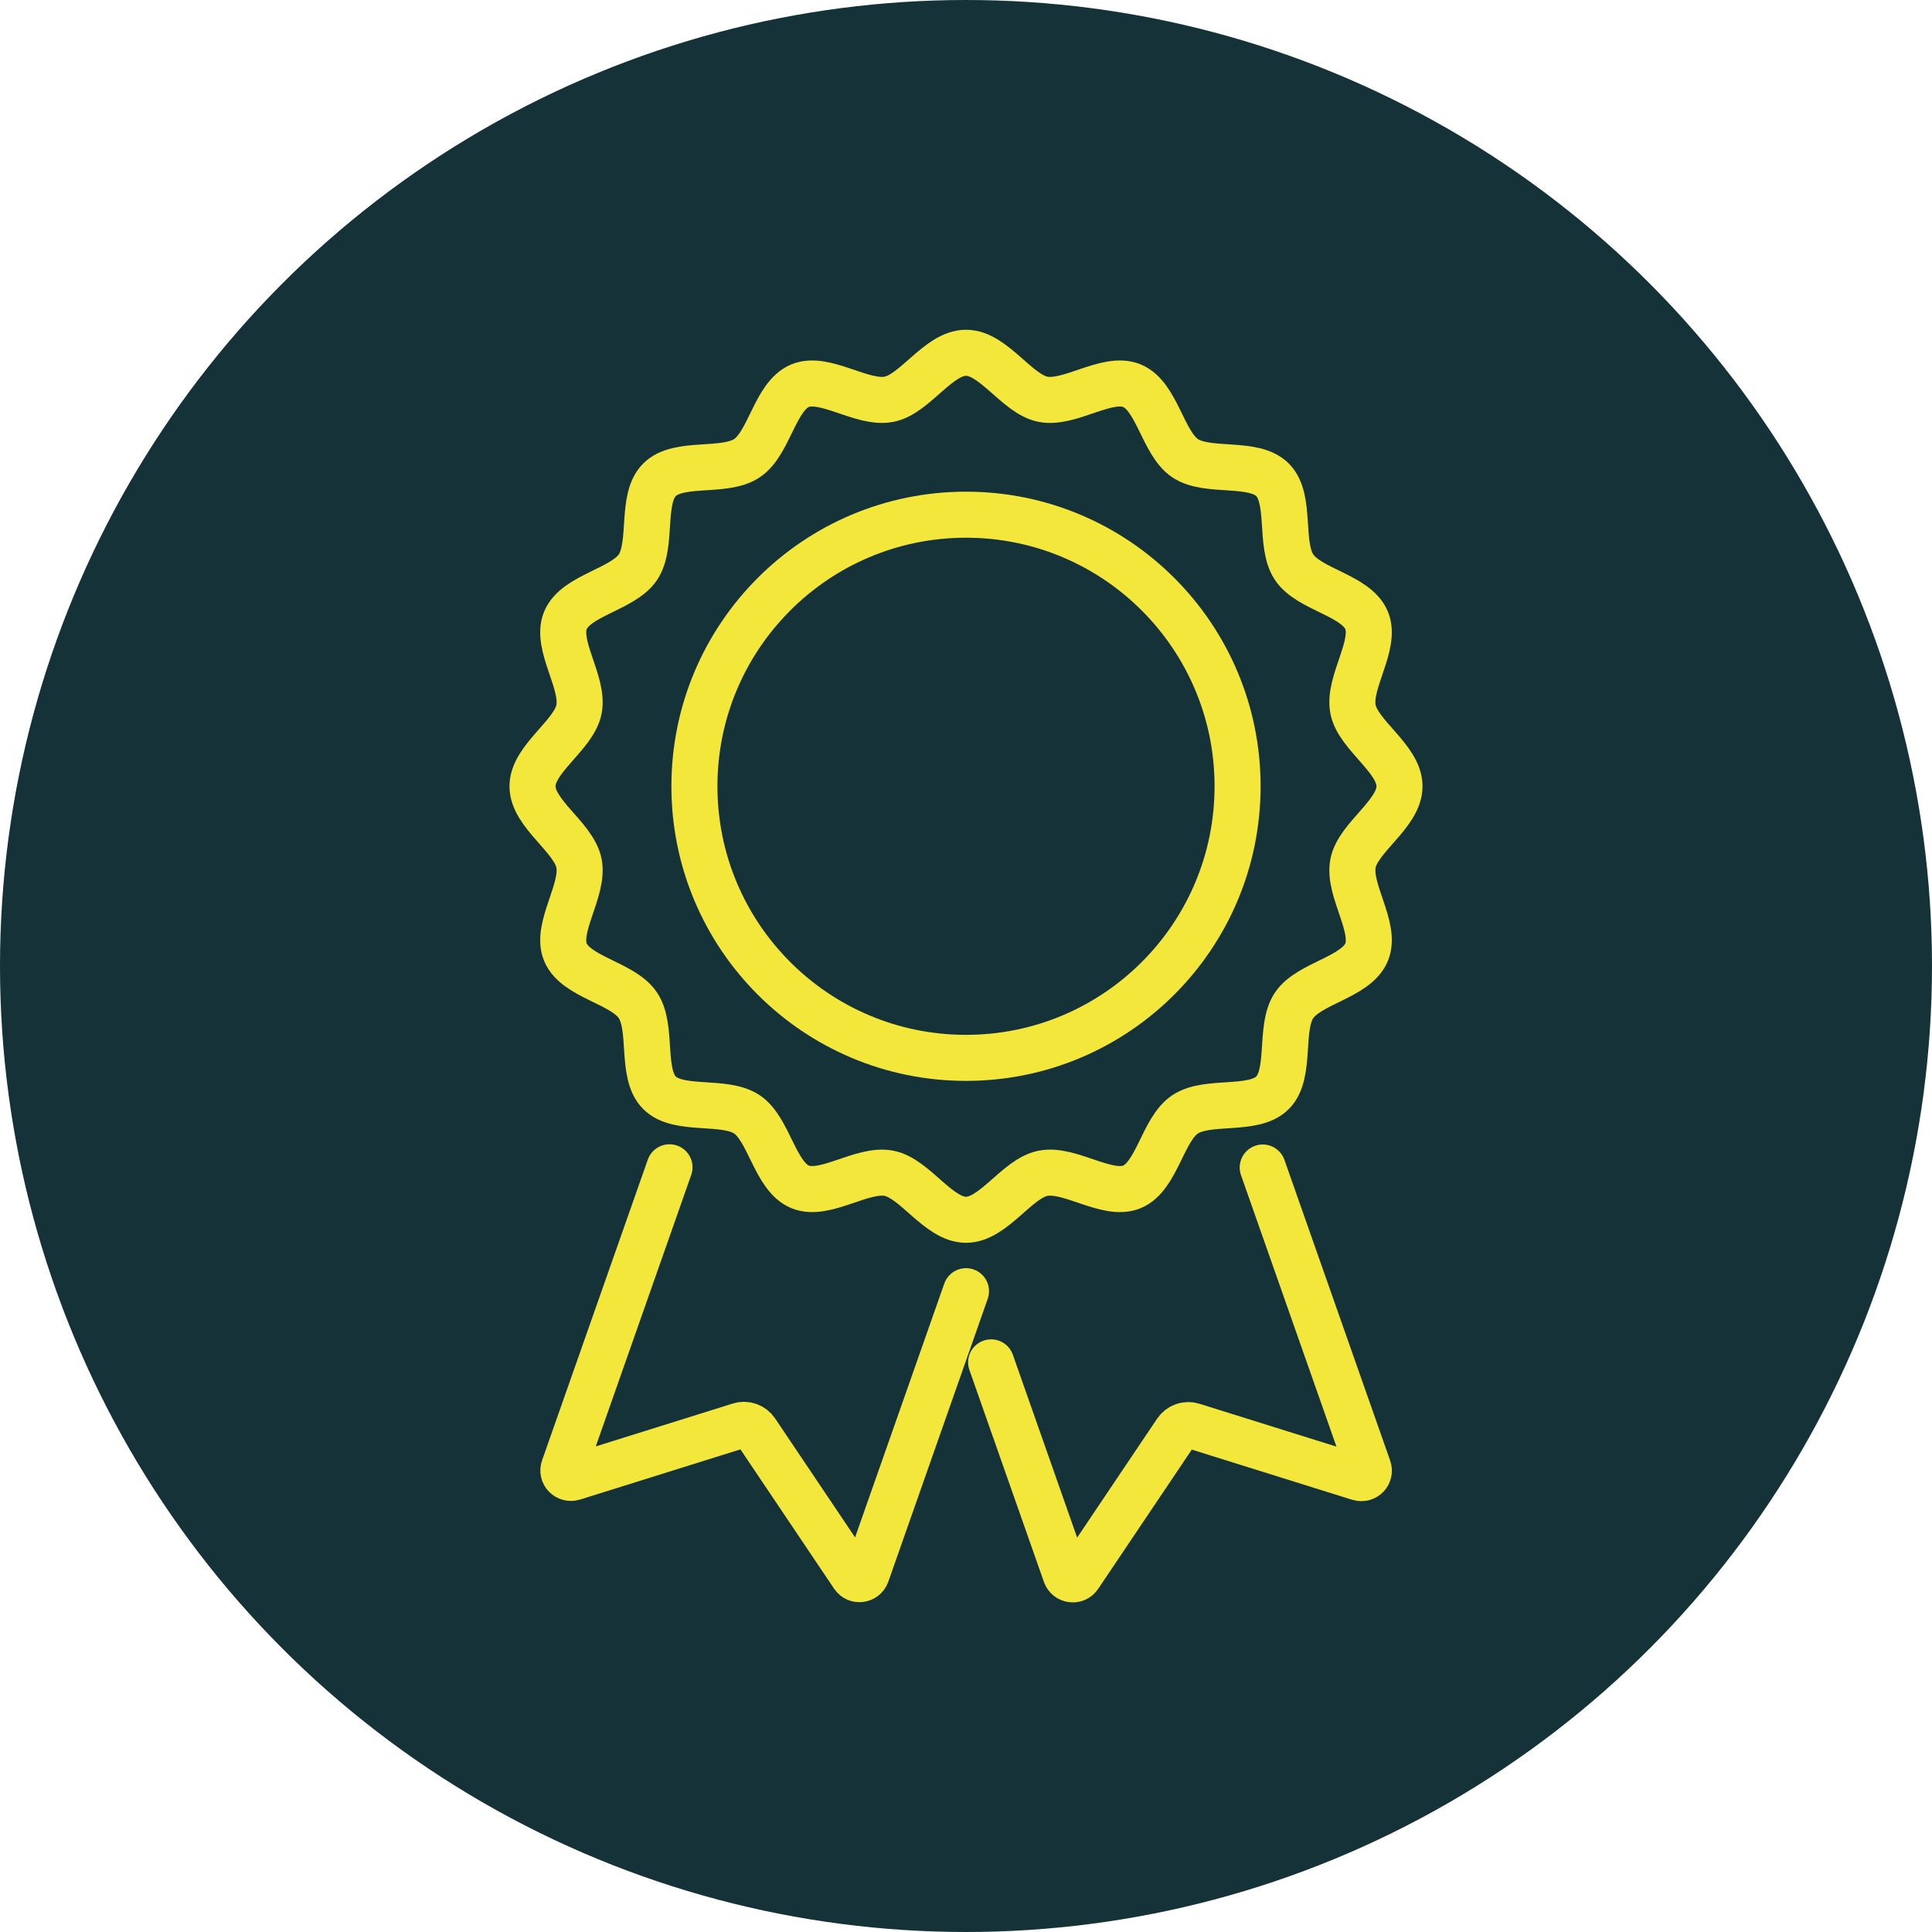
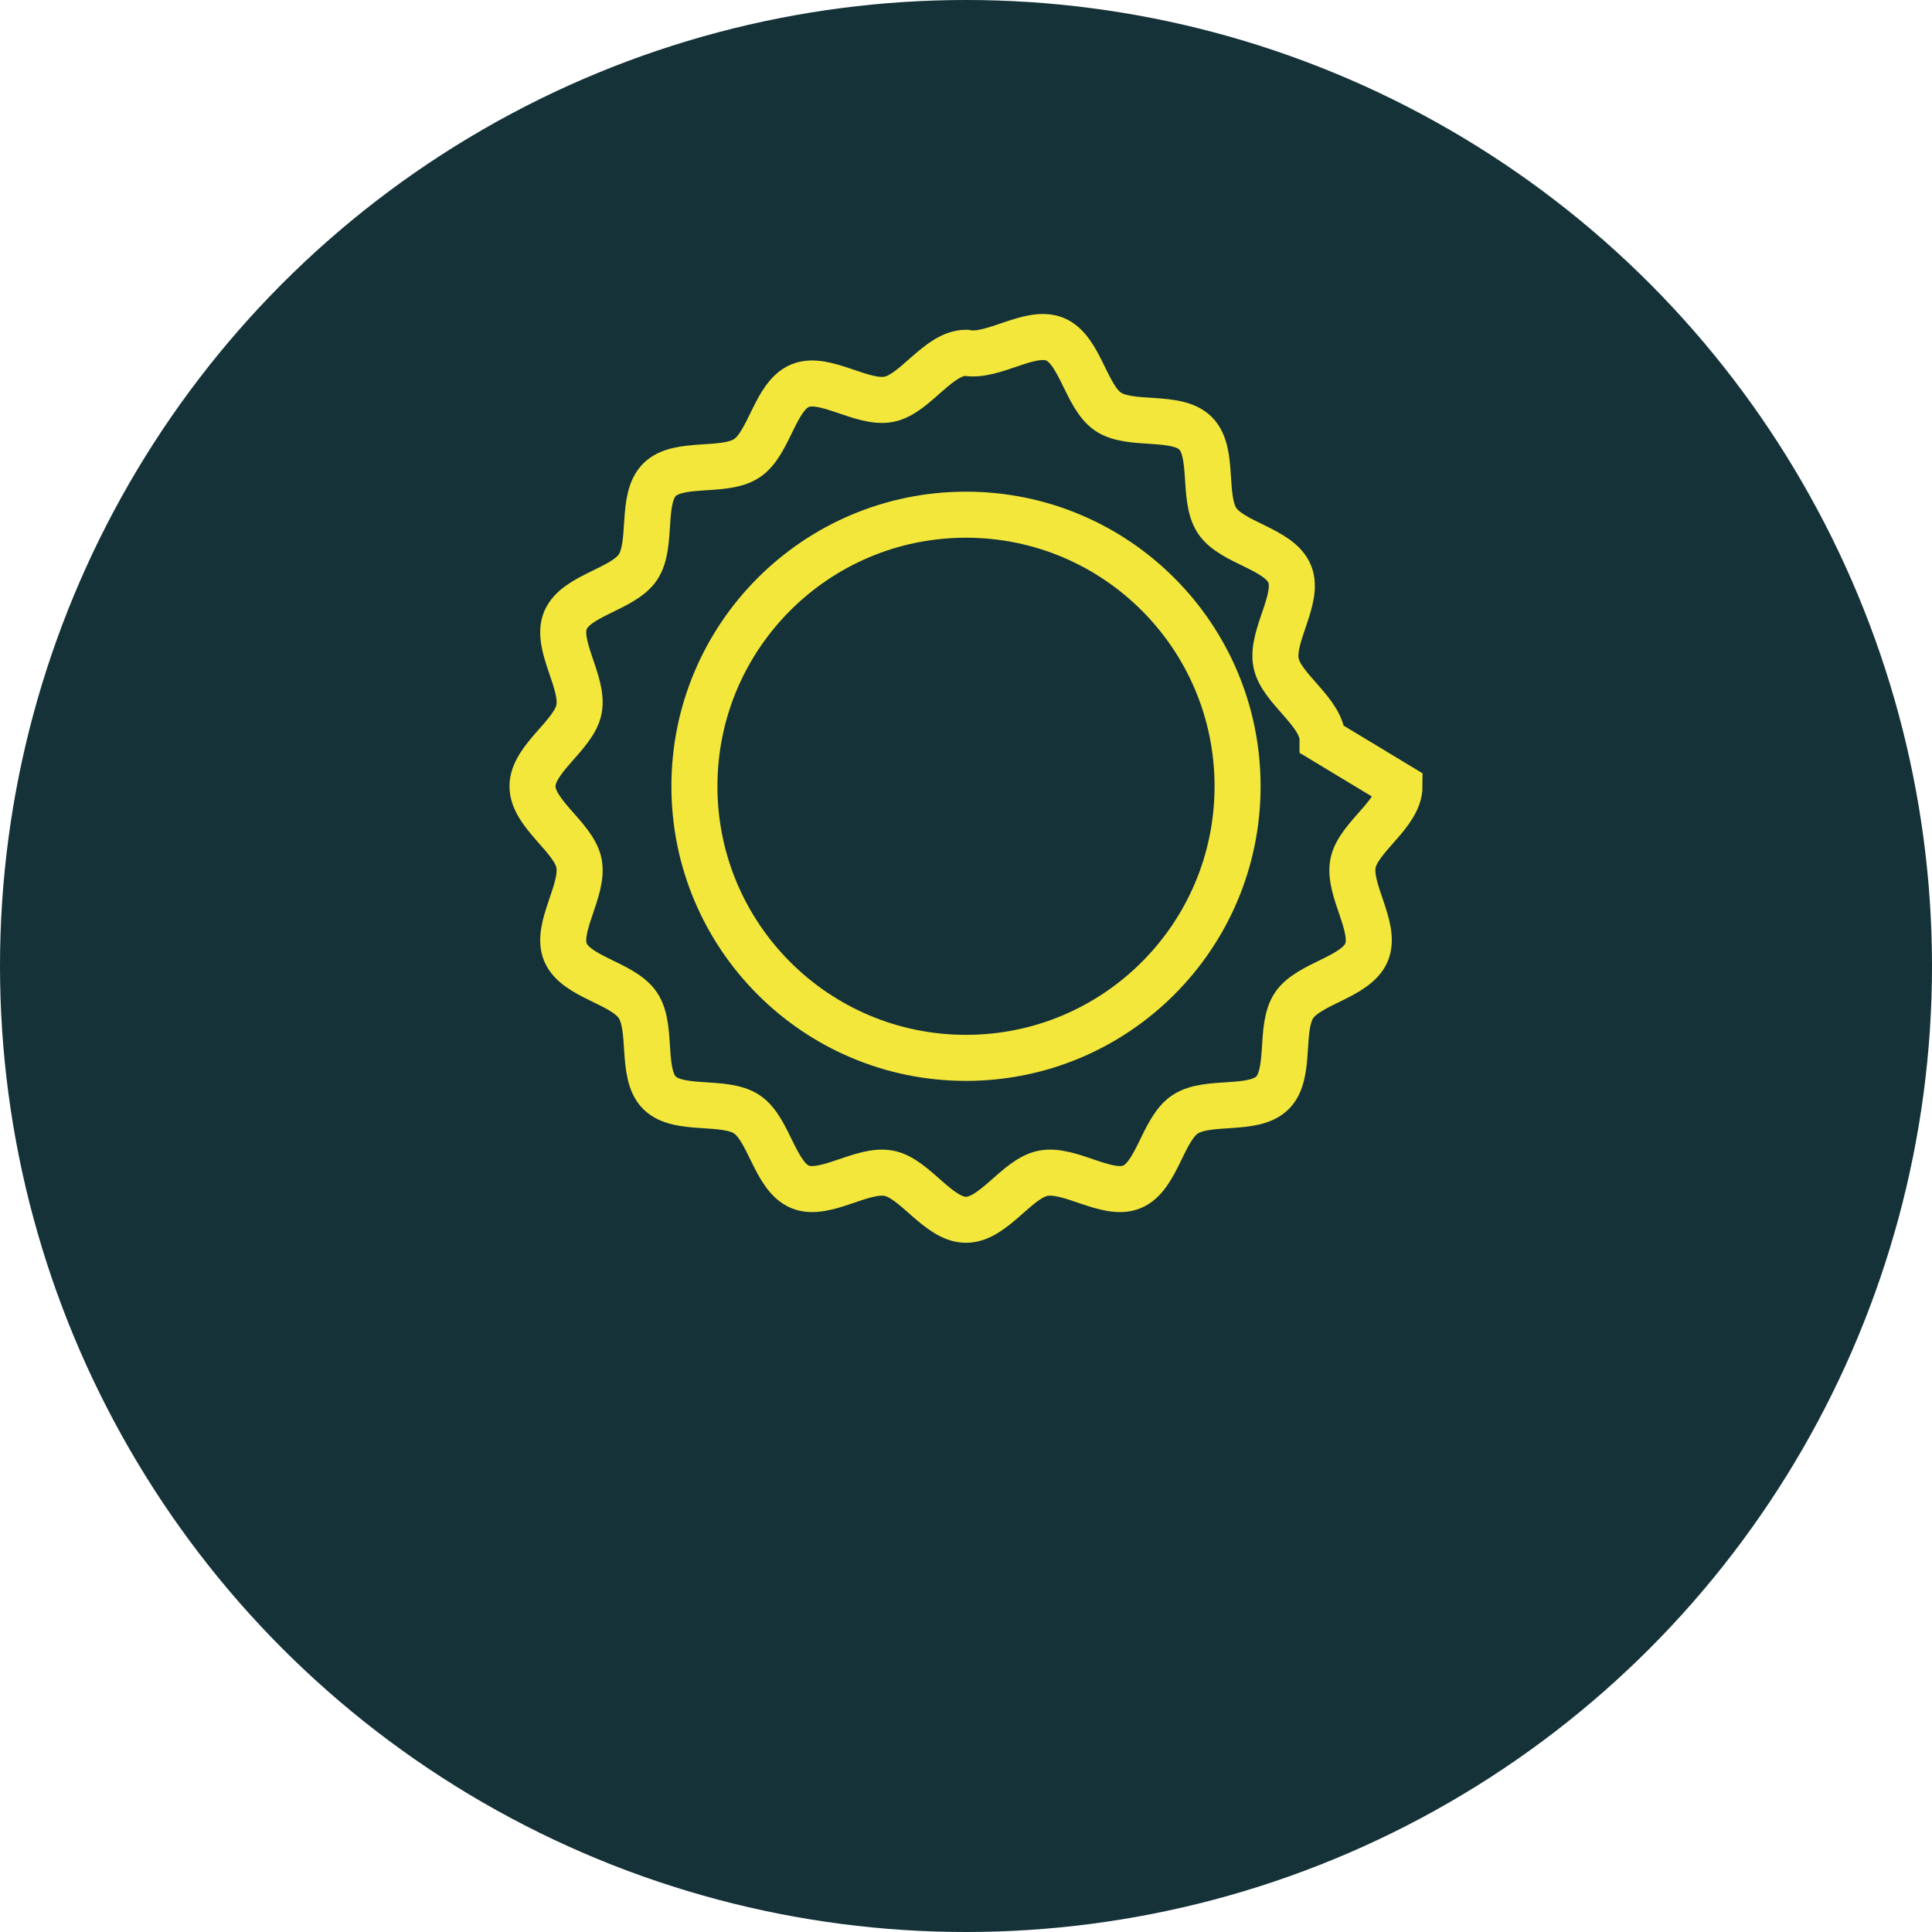
<svg xmlns="http://www.w3.org/2000/svg" id="Layer_2" viewBox="0 0 86.86 86.86">
  <defs>
    <style>.cls-1{fill:#143238;stroke-width:0px;}.cls-2{fill:none;stroke:#f3e73c;stroke-linecap:round;stroke-miterlimit:10;stroke-width:2.07px;}</style>
  </defs>
  <g id="Layer_1-2">
    <circle class="cls-1" cx="43.43" cy="43.43" r="43.43" />
-     <path class="cls-2" d="M62.92,35.35c0,1.24-1.86,2.29-2.09,3.46-.24,1.21,1.07,2.88.61,4-.47,1.13-2.59,1.39-3.26,2.39-.68,1.01-.11,3.07-.97,3.93-.86.86-2.91.29-3.93.97-1.01.67-1.26,2.79-2.39,3.26-1.11.46-2.79-.85-4-.61-1.17.23-2.22,2.09-3.46,2.09s-2.29-1.86-3.46-2.09c-1.21-.24-2.88,1.07-4,.61-1.13-.47-1.39-2.59-2.39-3.26-1.02-.68-3.07-.11-3.93-.97-.86-.86-.29-2.91-.97-3.93-.67-1.01-2.79-1.26-3.26-2.39-.46-1.11.85-2.79.61-4-.23-1.17-2.09-2.22-2.09-3.46s1.86-2.29,2.09-3.46c.24-1.21-1.07-2.88-.61-4,.47-1.13,2.59-1.39,3.26-2.39.68-1.02.11-3.07.97-3.93.86-.86,2.91-.29,3.93-.97,1.01-.67,1.26-2.79,2.39-3.26,1.11-.46,2.79.85,4,.61,1.17-.23,2.22-2.09,3.46-2.09s2.29,1.86,3.46,2.09c1.21.24,2.88-1.07,4-.61,1.13.47,1.39,2.59,2.39,3.26,1.01.68,3.07.11,3.93.97.86.86.29,2.91.97,3.93.67,1.01,2.79,1.26,3.26,2.39.46,1.11-.85,2.79-.61,4,.23,1.17,2.09,2.22,2.09,3.46Z" />
-     <path class="cls-2" d="M43.43,58.05l-4.47,12.72c-.09.26-.45.31-.6.08l-4.37-6.5c-.16-.24-.46-.35-.74-.26l-7.48,2.34c-.27.08-.52-.17-.42-.44l4.75-13.51" />
-     <path class="cls-2" d="M44.56,61.25l3.35,9.53c.09.26.45.31.6.08l4.37-6.5c.16-.24.46-.35.74-.26l7.48,2.34c.27.08.52-.17.42-.44l-4.75-13.51" />
+     <path class="cls-2" d="M62.92,35.35c0,1.24-1.86,2.29-2.09,3.46-.24,1.21,1.07,2.88.61,4-.47,1.13-2.59,1.39-3.26,2.39-.68,1.01-.11,3.07-.97,3.93-.86.86-2.91.29-3.93.97-1.01.67-1.26,2.79-2.39,3.26-1.11.46-2.79-.85-4-.61-1.17.23-2.22,2.09-3.46,2.09s-2.29-1.86-3.46-2.09c-1.21-.24-2.88,1.07-4,.61-1.13-.47-1.39-2.59-2.39-3.26-1.02-.68-3.07-.11-3.93-.97-.86-.86-.29-2.91-.97-3.93-.67-1.01-2.79-1.26-3.26-2.39-.46-1.11.85-2.79.61-4-.23-1.17-2.09-2.22-2.09-3.46s1.86-2.29,2.09-3.46c.24-1.21-1.07-2.88-.61-4,.47-1.13,2.59-1.39,3.26-2.39.68-1.02.11-3.07.97-3.93.86-.86,2.91-.29,3.93-.97,1.01-.67,1.26-2.79,2.39-3.26,1.11-.46,2.79.85,4,.61,1.17-.23,2.22-2.09,3.46-2.09c1.21.24,2.88-1.07,4-.61,1.13.47,1.39,2.59,2.39,3.26,1.01.68,3.07.11,3.93.97.86.86.29,2.91.97,3.93.67,1.01,2.79,1.26,3.26,2.39.46,1.11-.85,2.79-.61,4,.23,1.17,2.09,2.22,2.09,3.46Z" />
    <circle class="cls-2" cx="43.43" cy="35.35" r="12.21" />
  </g>
</svg>